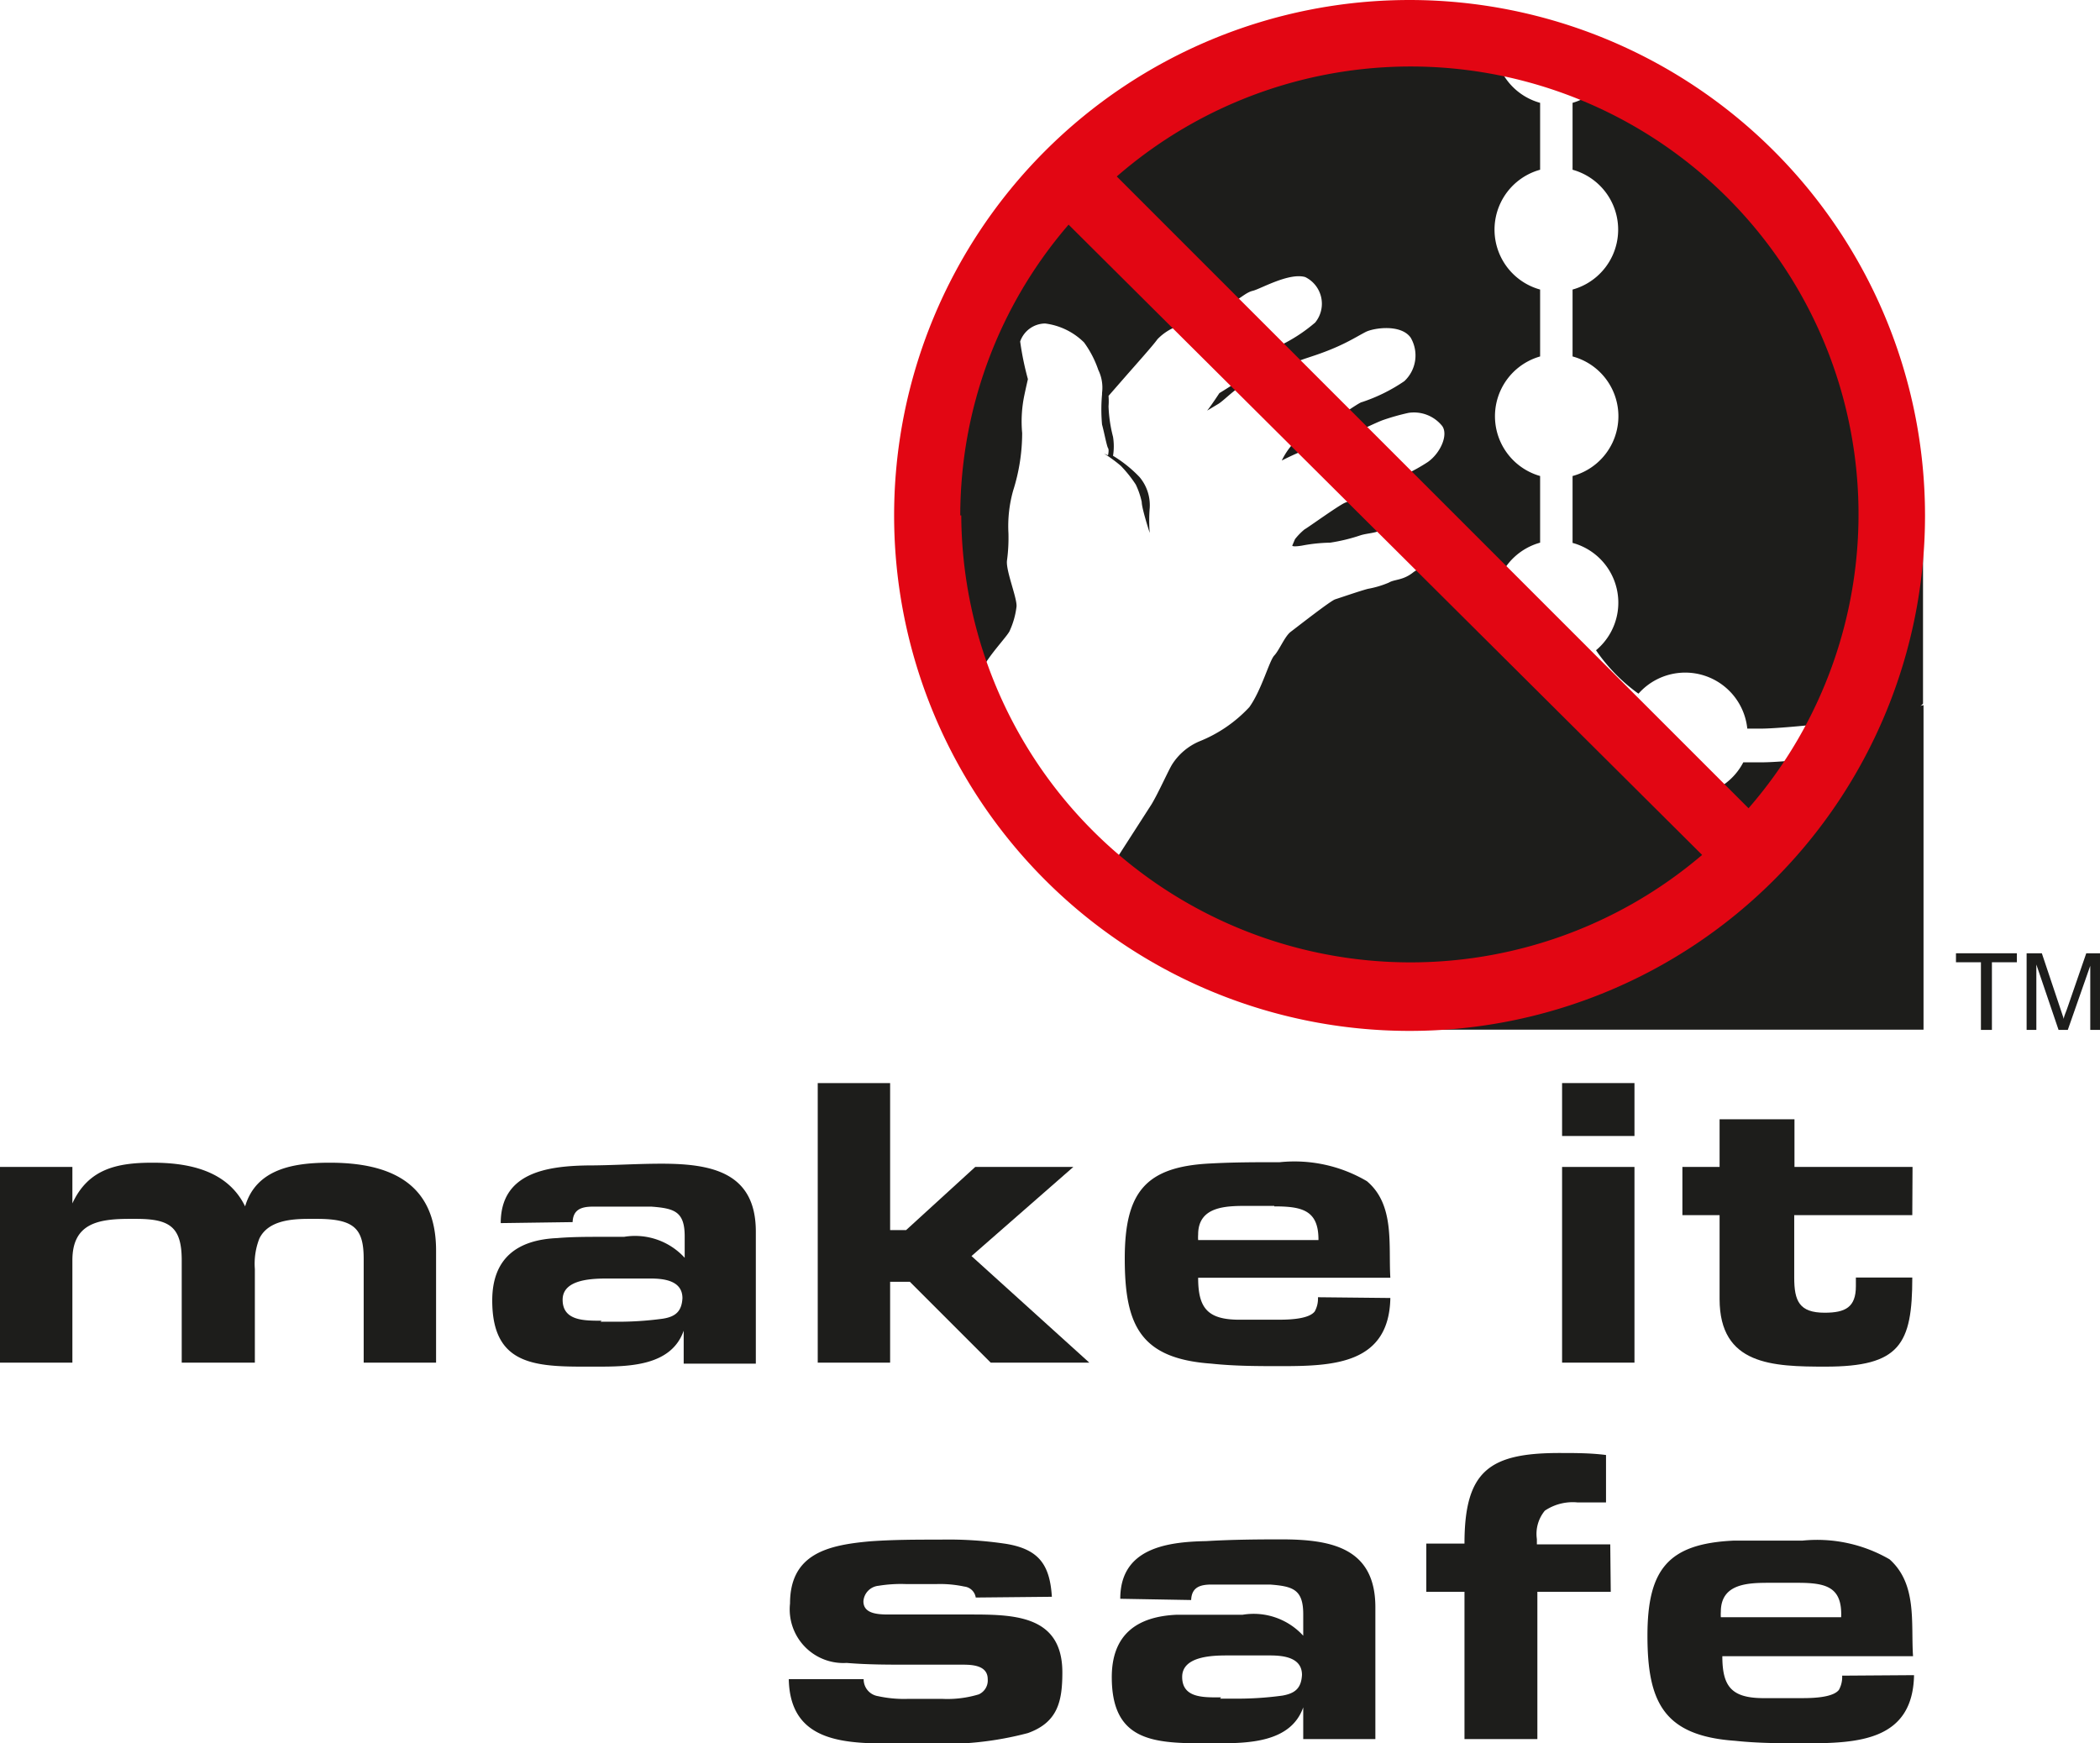
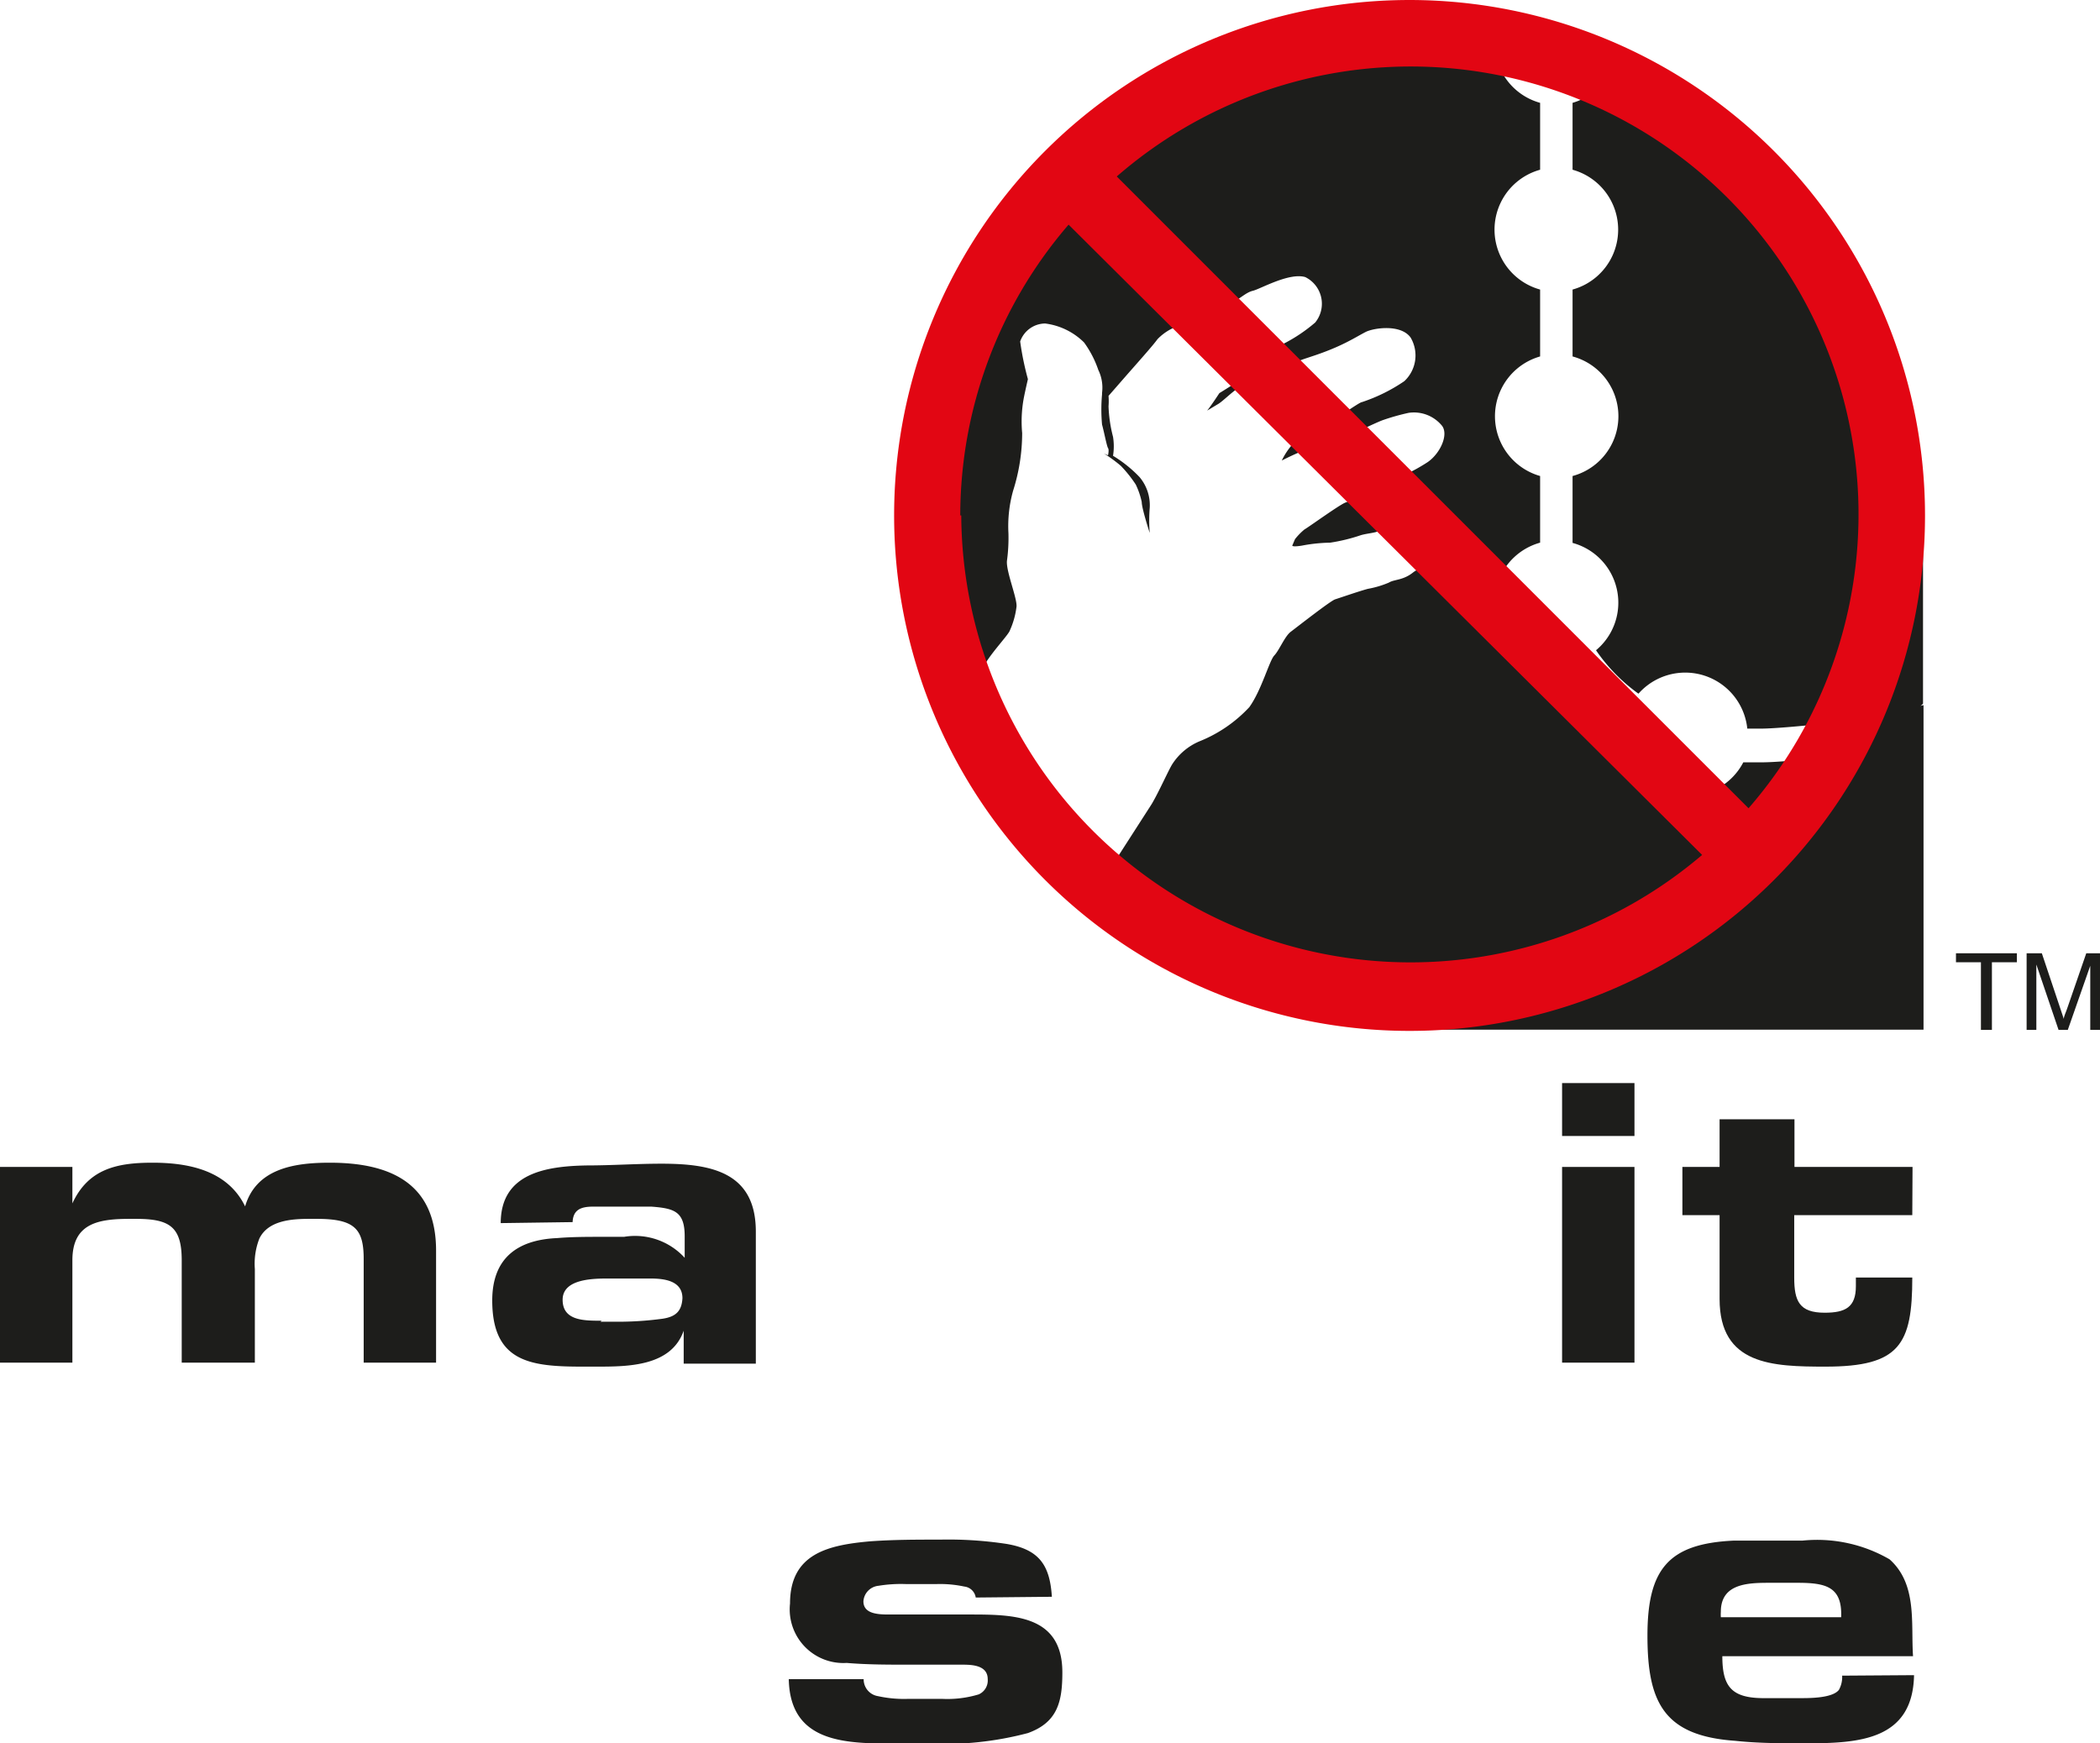
<svg xmlns="http://www.w3.org/2000/svg" width="84.13" height="69.84" viewBox="0 0 84.13 69.84">
  <defs>
    <style>.cls-1{fill:#1d1d1b;}.cls-2{fill:#e20613;}</style>
  </defs>
  <title>makeitsafe</title>
  <g id="Layer_2" data-name="Layer 2">
    <g id="Guides">
      <path class="cls-1" d="M77.08,20.73a20.52,20.52,0,0,0-12.3-18.8A2.48,2.48,0,0,1,63,4.12V6.8a2.49,2.49,0,0,1,0,4.8v2.68a2.48,2.48,0,0,1,0,4.79v2.68a2.48,2.48,0,0,1,.94,4.3,6.14,6.14,0,0,0,.4.53,6.92,6.92,0,0,0,1.3,1.21A2.5,2.5,0,0,1,70,29.19h.54c.57,0,1.86-.13,1.86-.13h3.77l.87-.87V21.09C77.06,21,77.08,20.85,77.08,20.73Z" />
      <path class="cls-1" d="M74.45,28.84,72.61,30.4s-1.41.14-2,.14h0l-.77,0a2.49,2.49,0,0,1-4.7-1.14c0-.11,0-.22,0-.34a8.11,8.11,0,0,1-1.8-1.6c-.22-.28-.42-.56-.6-.83a2.22,2.22,0,0,1-.37,0,2.49,2.49,0,0,1-.67-4.89V19.07a2.49,2.49,0,0,1,0-4.79V11.6a2.49,2.49,0,0,1,0-4.8V4.12a2.48,2.48,0,0,1-1.82-2.39,2.52,2.52,0,0,1,.31-1.2A19.89,19.89,0,0,0,56.56.21,20.53,20.53,0,0,0,37.79,29c.73-1,1.56-2.21,1.67-2.4.34-.55.95-1.18,1-1.35a3.23,3.23,0,0,0,.26-.92c.06-.3-.42-1.43-.38-1.86a6.76,6.76,0,0,0,.06-1.11,5.25,5.25,0,0,1,.19-1.71,7.65,7.65,0,0,0,.36-2.3,5.1,5.1,0,0,1,.08-1.48c.07-.34.15-.68.15-.68a11.73,11.73,0,0,1-.31-1.51,1.07,1.07,0,0,1,1-.72,2.69,2.69,0,0,1,1.56.76A4.12,4.12,0,0,1,44,14.82a1.62,1.62,0,0,1,.15.92v.06h0a6.65,6.65,0,0,0,0,1.21c.07.24.19.87.24.94s0,.29,0,.29l-.16-.07a5.72,5.72,0,0,1,.67.49,5,5,0,0,1,.6.75,3.09,3.09,0,0,1,.24.7c0,.26.32,1.24.32,1.24a6.19,6.19,0,0,1,0-1,1.75,1.75,0,0,0-.41-1.24,5.14,5.14,0,0,0-1.06-.85,2.38,2.38,0,0,0,0-.76,5.62,5.62,0,0,1-.18-1.22,2.67,2.67,0,0,0,0-.42l.69-.79c.42-.48,1.11-1.25,1.27-1.48A2.12,2.12,0,0,1,47.4,13a18.81,18.81,0,0,0,1.79-.79c.46-.2.7-.49,1-.56s1.45-.74,2.1-.55a1.19,1.19,0,0,1,.4,1.82,6.42,6.42,0,0,1-1.58,1s-.72.77-1,1-1.26.83-1.26.83-.34.52-.49.7l.45-.27c.17-.1.55-.48.78-.62a4.86,4.86,0,0,1,1.06-.62c.46-.15,1.29-.45,1.54-.54s.71-.22,1.29-.47.92-.47,1.23-.63,1.4-.33,1.8.22a1.41,1.41,0,0,1-.25,1.75,6.79,6.79,0,0,1-1.7.84c-.1,0-1.1.72-1.29.82s-1.11.53-1.24.62a2.84,2.84,0,0,0-.68.9,11.38,11.38,0,0,1,1.12-.5c.38-.14,1.15-.39,1.58-.54s1.11-.5,1.38-.59a9,9,0,0,1,1-.28,1.45,1.45,0,0,1,1.35.53c.25.36-.08,1.09-.58,1.44a7.3,7.3,0,0,1-1.86.87s-1.21.68-1.43.75-1.5,1-1.65,1.08a2.51,2.51,0,0,0-.38.39l-.11.26s0,.06.38,0a6.5,6.5,0,0,1,1.14-.12,7.13,7.13,0,0,0,1.23-.3c.24-.07.5-.08.71-.16a3.35,3.35,0,0,1,.87-.1,1.19,1.19,0,0,1,1,.54,1,1,0,0,1-.46,1.19c-.42.35-.77.29-1,.43a3.86,3.86,0,0,1-.84.25c-.34.09-1.12.36-1.31.42s-1.54,1.12-1.78,1.3-.46.74-.66.95-.51,1.39-1,2.07a5.53,5.53,0,0,1-2,1.37,2.41,2.41,0,0,0-1.09.92c-.15.24-.53,1.1-.82,1.59L43.4,36.47a20.45,20.45,0,0,0,13.07,4.78v0H77.06v-13Z" />
      <path class="cls-1" d="M2.9,46.75v1.46c.64-1.39,1.8-1.63,3.21-1.63s3,.29,3.71,1.75c.45-1.53,2-1.75,3.39-1.75,2.43,0,4.26.82,4.26,3.52v4.49h-2.9V50.44c0-1.21-.36-1.61-1.88-1.61h-.3c-.73,0-1.65.07-2,.79a2.77,2.77,0,0,0-.18,1.22v3.75H7.28v-4.1c0-1.34-.48-1.66-1.83-1.66H5.2c-1.27,0-2.3.18-2.3,1.66v4.1H0V46.75Z" />
      <path class="cls-1" d="M20.06,49c0-2,1.81-2.28,3.44-2.31,1,0,2-.07,3-.07,2,0,3.78.34,3.78,2.72v5.29H27.39V53.31c-.5,1.43-2.22,1.44-3.49,1.44h-.54c-2.06,0-3.64-.15-3.64-2.65,0-1.69,1-2.43,2.6-2.5.59-.05,1.19-.05,1.78-.05H25a2.69,2.69,0,0,1,2.43.84v-.86c0-1-.42-1.12-1.33-1.19l-1.34,0-1,0c-.45,0-.8.1-.82.62Zm4,3.95h.49a13.4,13.4,0,0,0,2-.12c.52-.08.76-.3.79-.82,0-.71-.74-.79-1.29-.79l-1.66,0c-.59,0-1.85,0-1.85.85S23.41,52.91,24.1,52.91Z" />
-       <path class="cls-1" d="M35.66,49.28h.64l2.77-2.53H43l-4.08,3.57,4.72,4.27H39.69l-3.24-3.24h-.79v3.24h-2.9V43.39h2.9Z" />
-       <path class="cls-1" d="M55.7,52c-.05,2.63-2.25,2.73-4.36,2.73-.94,0-1.87,0-2.81-.1-2.85-.2-3.47-1.54-3.47-4.21s.84-3.69,3.46-3.81c.92-.05,1.83-.05,2.75-.05a5.72,5.72,0,0,1,3.49.76c1.13.95.86,2.56.94,3.87H48c0,1.19.36,1.66,1.58,1.68.56,0,1.09,0,1.65,0s1.22-.05,1.44-.33a1.06,1.06,0,0,0,.13-.57Zm-4.65-3.69H50c-.86,0-2,0-2,1.15a1.55,1.55,0,0,0,0,.22h4.82C52.83,48.48,52.16,48.33,51.05,48.33Z" />
      <path class="cls-1" d="M65.48,45.51h-2.9V43.39h2.9Zm0,9.08h-2.9V46.75h2.9Z" />
      <path class="cls-1" d="M76.61,48.68H71.88v2.5c0,.94.2,1.41,1.22,1.41.83,0,1.25-.22,1.25-1.06v-.35h2.26c0,2.68-.5,3.57-3.47,3.57-2.13,0-4.25-.06-4.25-2.71V48.68H67.4V46.75h1.49V44.84h3v1.91h4.73Z" />
      <path class="cls-1" d="M39.09,64a.52.52,0,0,0-.46-.44,4.65,4.65,0,0,0-1.09-.1H36.28a5.6,5.6,0,0,0-1.09.07.67.67,0,0,0-.6.62c0,.48.52.53,1,.53,1.08,0,2.13,0,3.21,0,1.78,0,3.76,0,3.76,2.32,0,1.17-.19,2-1.38,2.43a13.11,13.11,0,0,1-4,.42H35.91c-2,0-4.26,0-4.31-2.58h3a.68.68,0,0,0,.57.68,4.89,4.89,0,0,0,1.21.11h1.37a4.33,4.33,0,0,0,1.46-.18.61.61,0,0,0,.36-.61c0-.55-.61-.58-1-.58H36.4c-.82,0-1.66,0-2.48-.07a2.15,2.15,0,0,1-2.27-2.38c0-2,1.53-2.34,3.19-2.49.94-.07,1.9-.07,2.84-.07a15.5,15.5,0,0,1,2.63.17c1.33.22,1.75.86,1.83,2.12Z" />
-       <path class="cls-1" d="M44.88,64.05c0-2,1.81-2.28,3.44-2.31,1-.06,2-.07,3-.07,2,0,3.78.33,3.78,2.72v5.28H52.21V68.4c-.5,1.42-2.22,1.44-3.49,1.44h-.54c-2.06,0-3.64-.15-3.64-2.65,0-1.7,1-2.43,2.6-2.5.59,0,1.19,0,1.78,0h.86a2.69,2.69,0,0,1,2.43.84v-.86c0-1-.42-1.12-1.33-1.19l-1.34,0-1,0c-.45,0-.8.1-.82.62Zm4,4h.49a13.4,13.4,0,0,0,2-.12c.52-.09.76-.3.79-.83,0-.7-.74-.78-1.29-.78s-1.11,0-1.66,0-1.85,0-1.85.86S48.23,68,48.92,68Z" />
-       <path class="cls-1" d="M64.53,63.77H61.59v5.9H58.67v-5.9H57.14V61.84h1.53c0-2.92,1-3.63,3.81-3.63.62,0,1.24,0,1.86.08v1.9c-.38,0-.75,0-1.14,0a2,2,0,0,0-1.31.33,1.46,1.46,0,0,0-.32,1.14c0,.07,0,.14,0,.21h2.94Z" />
      <path class="cls-1" d="M76.68,67.11c-.05,2.63-2.25,2.73-4.36,2.73-.95,0-1.87,0-2.81-.1C66.66,69.54,66,68.2,66,65.53s.84-3.69,3.46-3.81c.92,0,1.82,0,2.75,0a5.79,5.79,0,0,1,3.49.75c1.12,1,.85,2.57.94,3.88H69c0,1.19.35,1.66,1.58,1.68.55,0,1.09,0,1.64,0s1.23-.05,1.45-.33a1.06,1.06,0,0,0,.13-.57ZM72,63.41H70.94c-.86,0-2,0-2,1.16a1.62,1.62,0,0,0,0,.22h4.82C73.81,63.56,73.14,63.41,72,63.41Z" />
      <path class="cls-2" d="M56.47,0A20.65,20.65,0,1,0,77.12,20.65,20.66,20.66,0,0,0,56.47,0Zm-18,20.65A17.85,17.85,0,0,1,42.81,9L68.19,34.25a18,18,0,0,1-29.68-13.6ZM70.05,32.38,44.74,7.07A17.94,17.94,0,0,1,70.05,32.38Z" />
      <path class="cls-1" d="M79.36,41.26V38.55h-1v-.36h2.44v.36h-1v2.71Z" />
      <path class="cls-1" d="M81.19,41.26V38.19h.61l.73,2.18.15.45c0-.11.09-.27.16-.49l.74-2.14h.55v3.07h-.39V38.69l-.9,2.57h-.37l-.89-2.62v2.62Z" />
    </g>
  </g>
</svg>